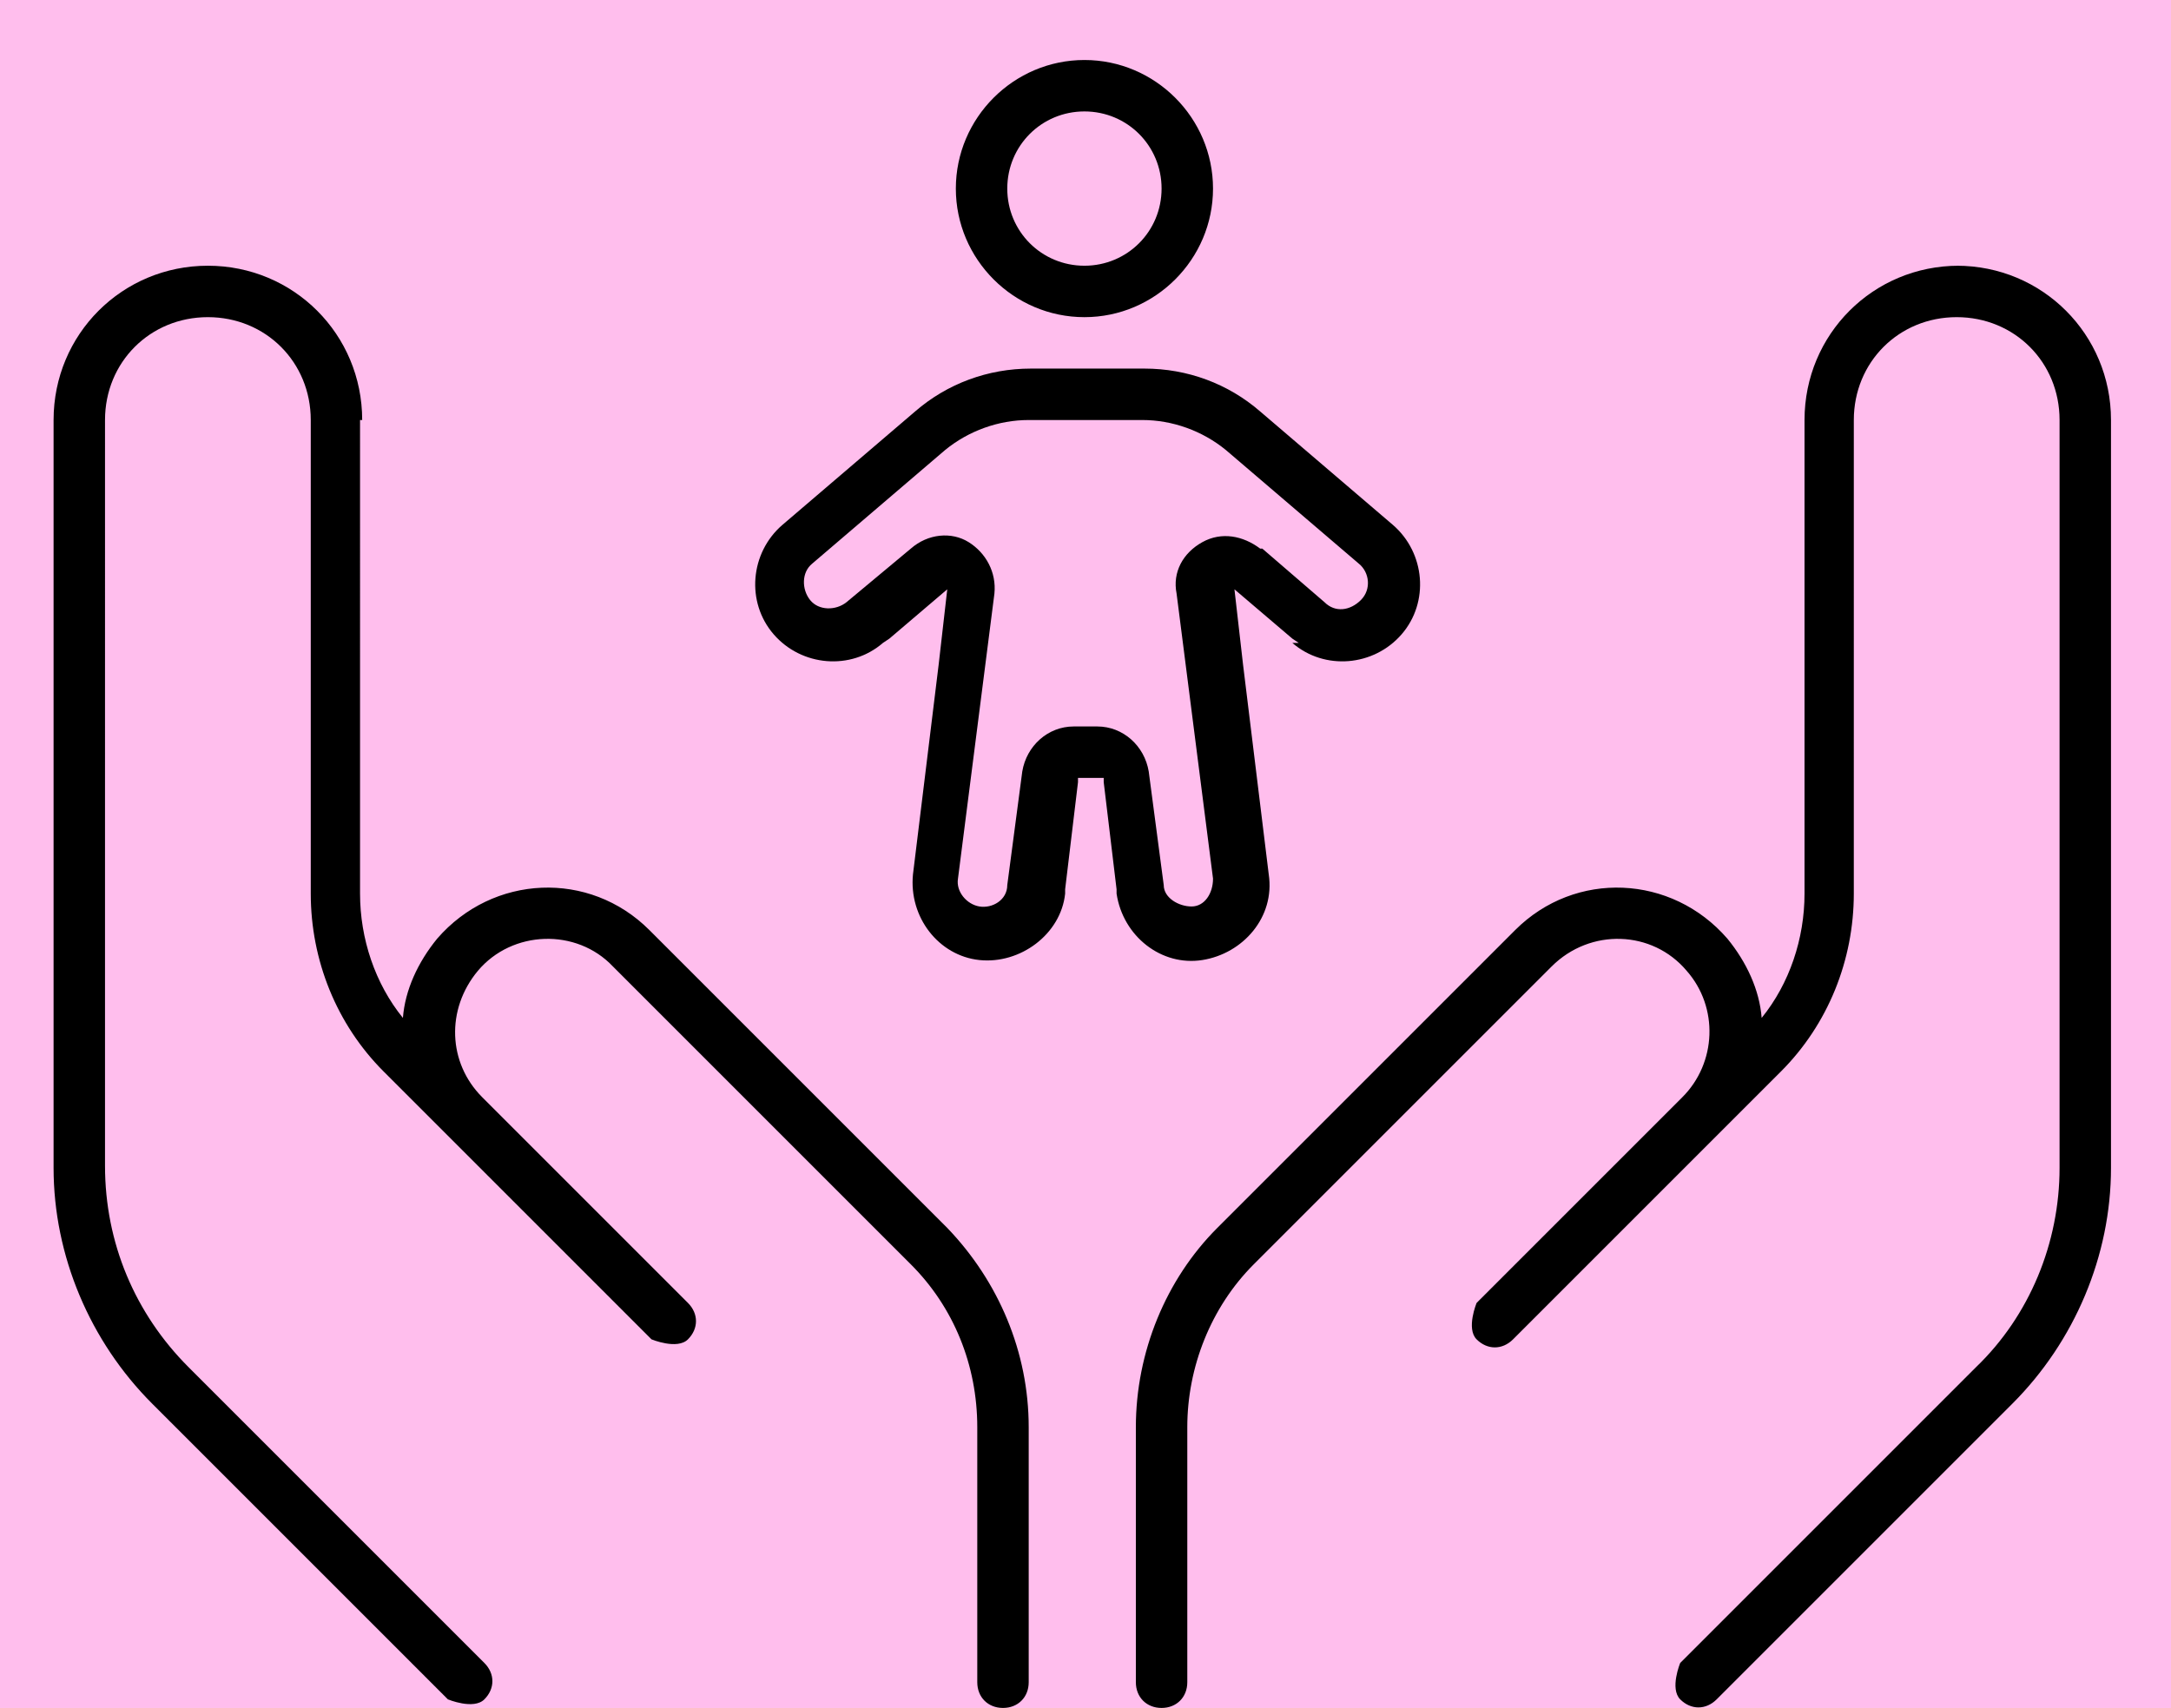
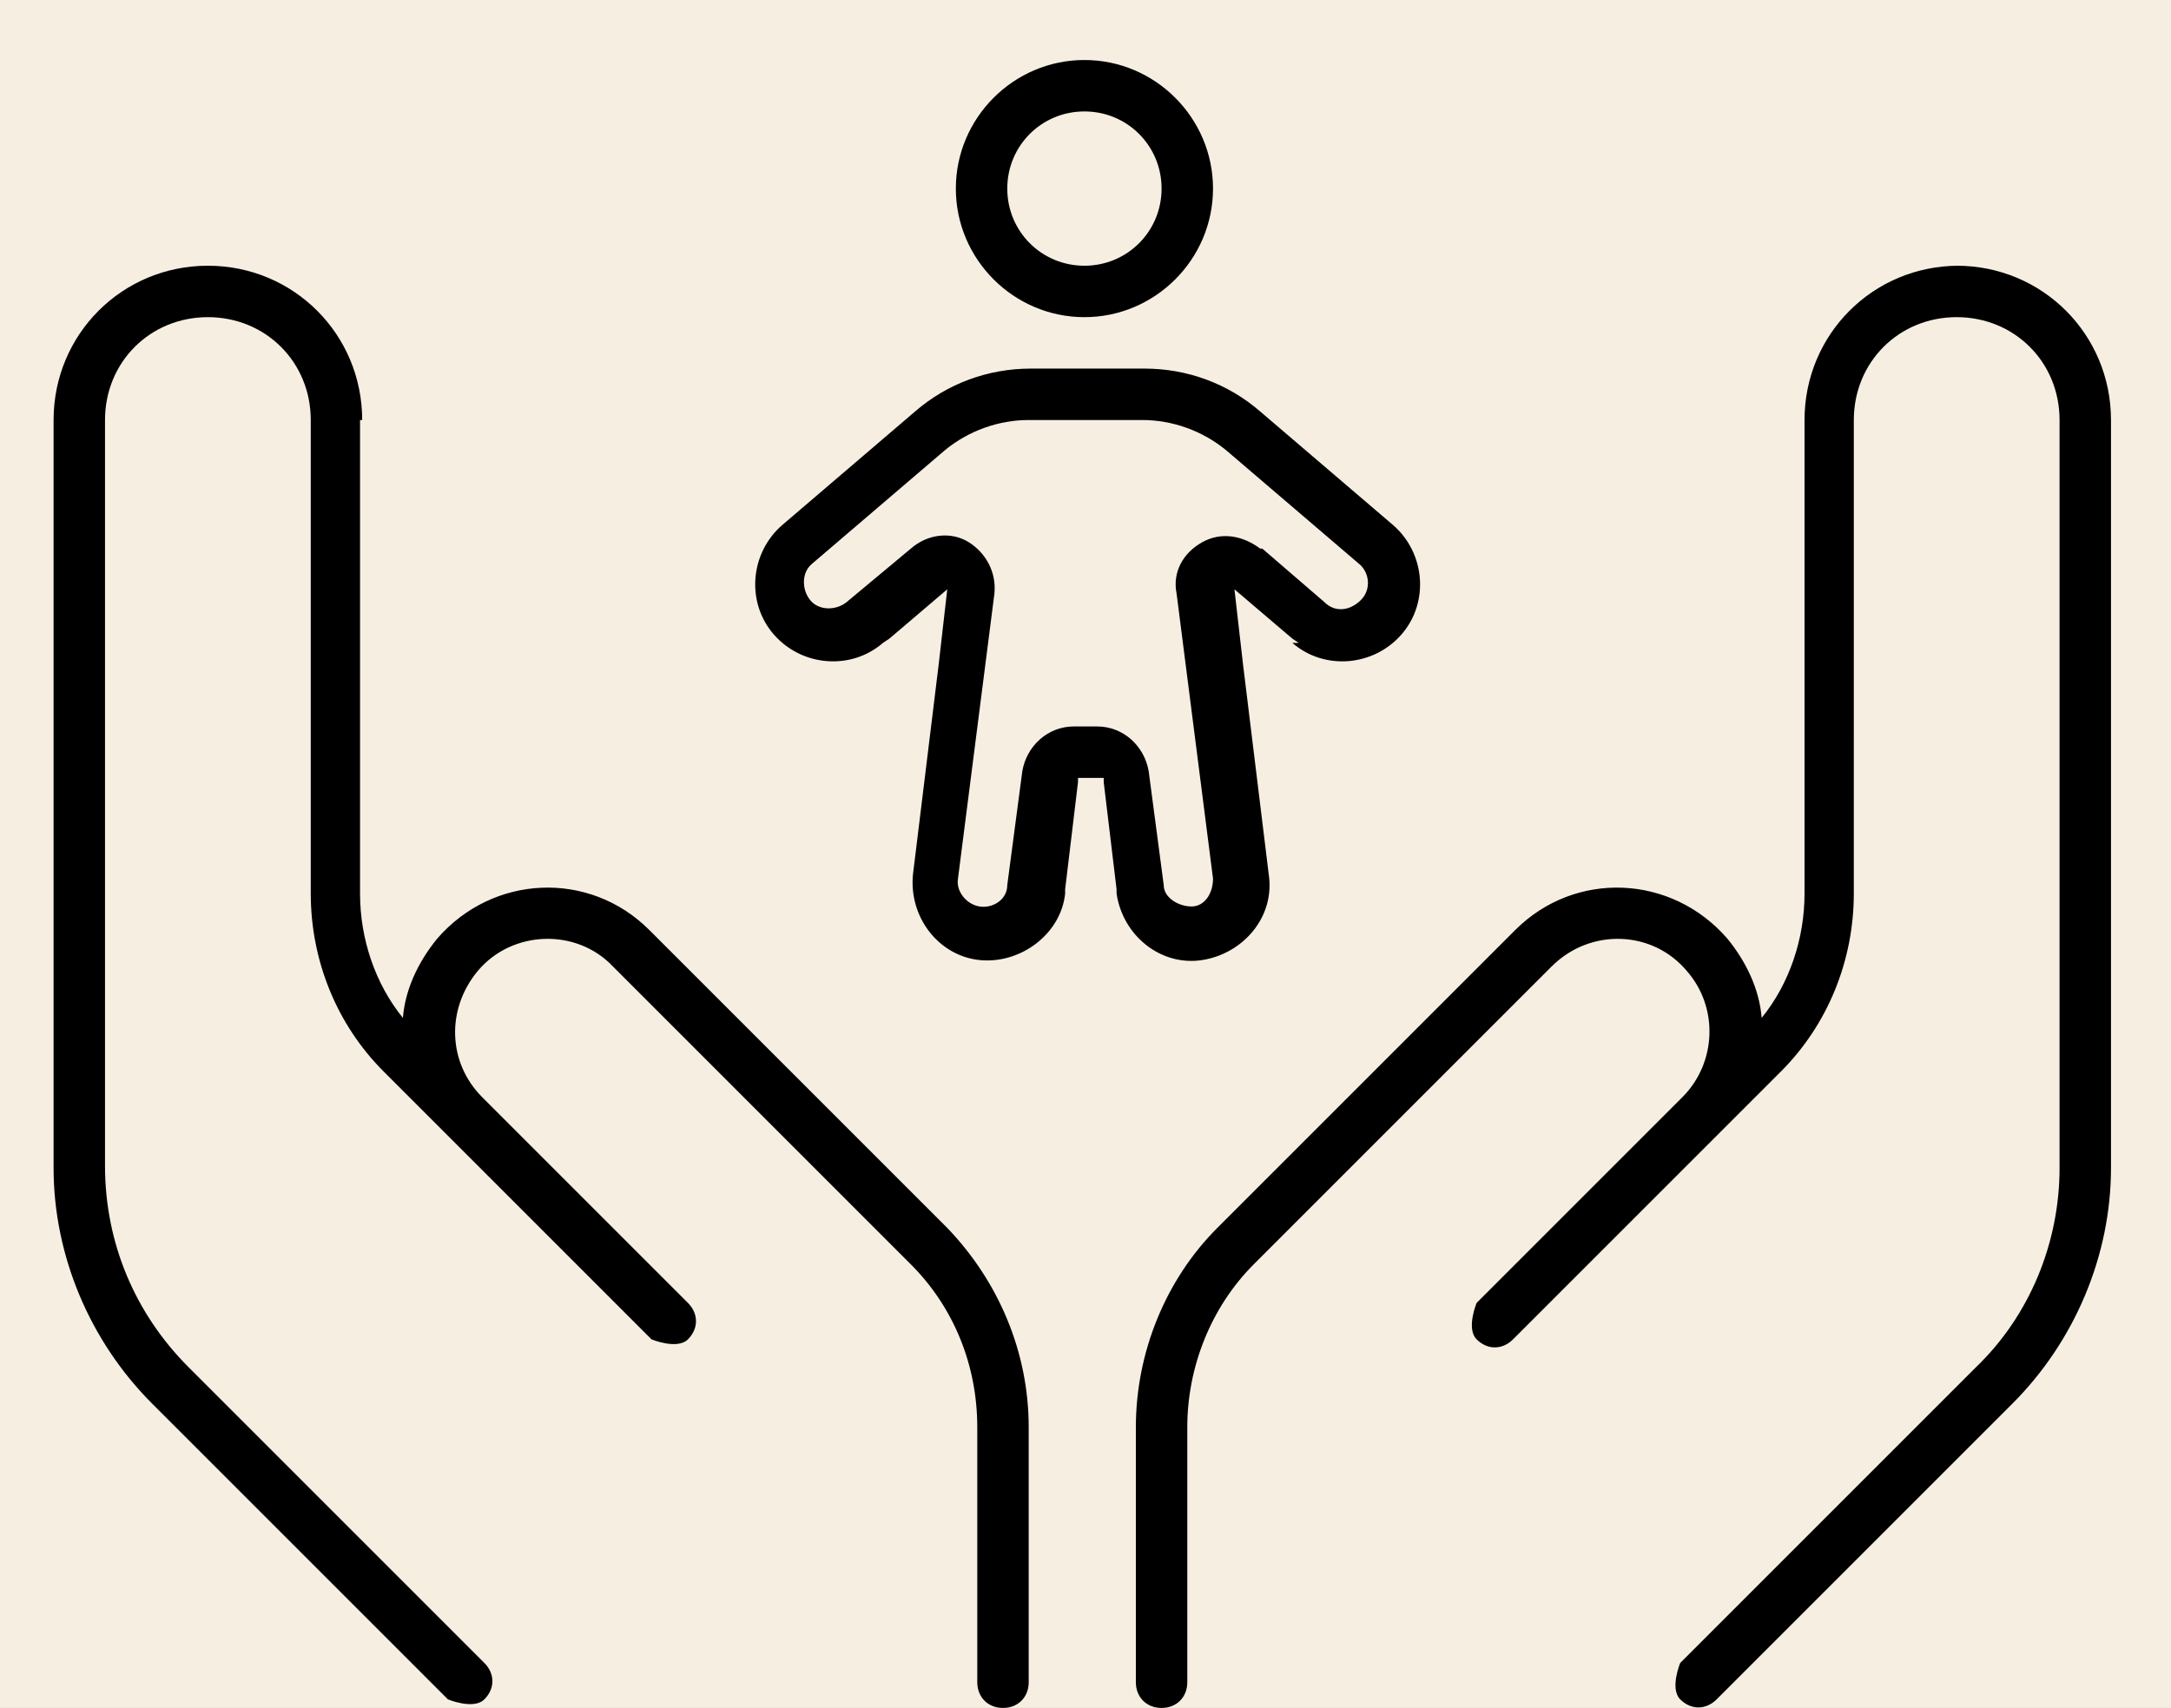
<svg xmlns="http://www.w3.org/2000/svg" id="uuid-22fd3f60-fdde-4404-9282-867f70ee02f0" data-name="Layer 1" viewBox="0 0 10.13 7.97">
  <rect x="0" y="0" width="10.13" height="7.97" fill="#808080" stroke="none" />
  <rect x="-90.69" y="-36.75" width="191.6" height="96.58" rx="3.9" ry="3.9" style="fill: #f6efe1;" />
-   <rect x="-19.18" y="-5.28" width="48.47" height="35.18" rx="3.9" ry="3.9" style="fill: #ffbeed;" />
  <path d="M5.88,2.56c-.08-.06-.18-.08-.27-.03s-.14.14-.12.24l.17,1.33c0,.07-.04.13-.1.13s-.13-.04-.13-.1l-.07-.53c-.02-.12-.12-.21-.24-.21h-.11c-.12,0-.22.09-.24.21l-.07.53c0,.07-.07.11-.13.1s-.11-.07-.1-.13l.17-1.33c.01-.1-.04-.19-.12-.24s-.19-.04-.27.03l-.3.25c-.05.04-.13.04-.17-.01s-.04-.13.01-.17l.62-.53c.11-.09.25-.14.39-.14h.53c.14,0,.28.05.39.14l.62.53c.05.04.06.12.01.17s-.12.06-.17.01l-.29-.25ZM5.66.88c0-.33-.27-.6-.6-.6s-.6.27-.6.6.27.6.6.6.6-.27.6-.6ZM6.03,3c.15.13.38.11.51-.04s.11-.38-.04-.51l-.62-.53c-.15-.13-.34-.2-.54-.2h-.53c-.2,0-.39.07-.54.2l-.62.53c-.15.13-.17.36-.04.51s.36.17.51.04l.03-.02.27-.23-.04.35-.12.98c-.02.2.12.38.31.4s.38-.12.4-.31v-.02s.06-.5.06-.5v-.02h.12v.02s.06.5.06.5v.02c.03.2.21.34.4.31s.34-.2.31-.4l-.12-.98-.04-.35.27.23.03.02h0ZM4.7.88c0-.2.16-.36.36-.36s.36.16.36.36-.16.36-.36.36-.36-.16-.36-.36ZM1.69,1.96c0-.4-.32-.72-.72-.72S.25,1.56.25,1.96v3.49c0,.41.17.81.46,1.1l1.38,1.38s.12.05.17,0,.05-.12,0-.17l-1.38-1.38c-.25-.25-.39-.58-.39-.94V1.96c0-.27.21-.48.48-.48s.48.21.48.48v2.21c0,.31.12.61.34.83l.29.29.84.84h0l.12.12s.12.05.17,0,.05-.12,0-.17l-.12-.12h0l-.84-.84h0c-.16-.16-.17-.41-.02-.59.16-.19.46-.2.63-.02l1.39,1.39c.2.2.31.47.31.76v1.19c0,.07.05.12.12.12s.12-.05.12-.12v-1.19c0-.35-.14-.68-.38-.93l-1.39-1.39c-.28-.28-.73-.26-.99.04-.09.11-.15.24-.16.37-.13-.16-.2-.37-.2-.58V1.96ZM9.14,1.24c-.4,0-.72.32-.72.72v2.21c0,.21-.07.42-.2.58-.01-.13-.07-.26-.16-.37-.26-.3-.71-.32-.99-.04l-1.39,1.39c-.24.24-.38.58-.38.93v1.19c0,.07.05.12.12.12s.12-.05.12-.12v-1.19c0-.28.11-.56.31-.76l1.39-1.39c.18-.18.47-.17.63.02.15.17.14.43-.02.59h0l-.84.84h0l-.12.12s-.05.12,0,.17.12.05.17,0l.12-.12.84-.84.29-.29c.22-.22.34-.52.34-.83V1.96c0-.27.21-.48.48-.48s.48.21.48.48v3.49c0,.35-.14.69-.39.93l-1.38,1.38s-.05.12,0,.17c.05.05.12.05.17,0l1.38-1.38c.29-.29.46-.69.46-1.1V1.96c0-.4-.32-.72-.72-.72Z" />
</svg>